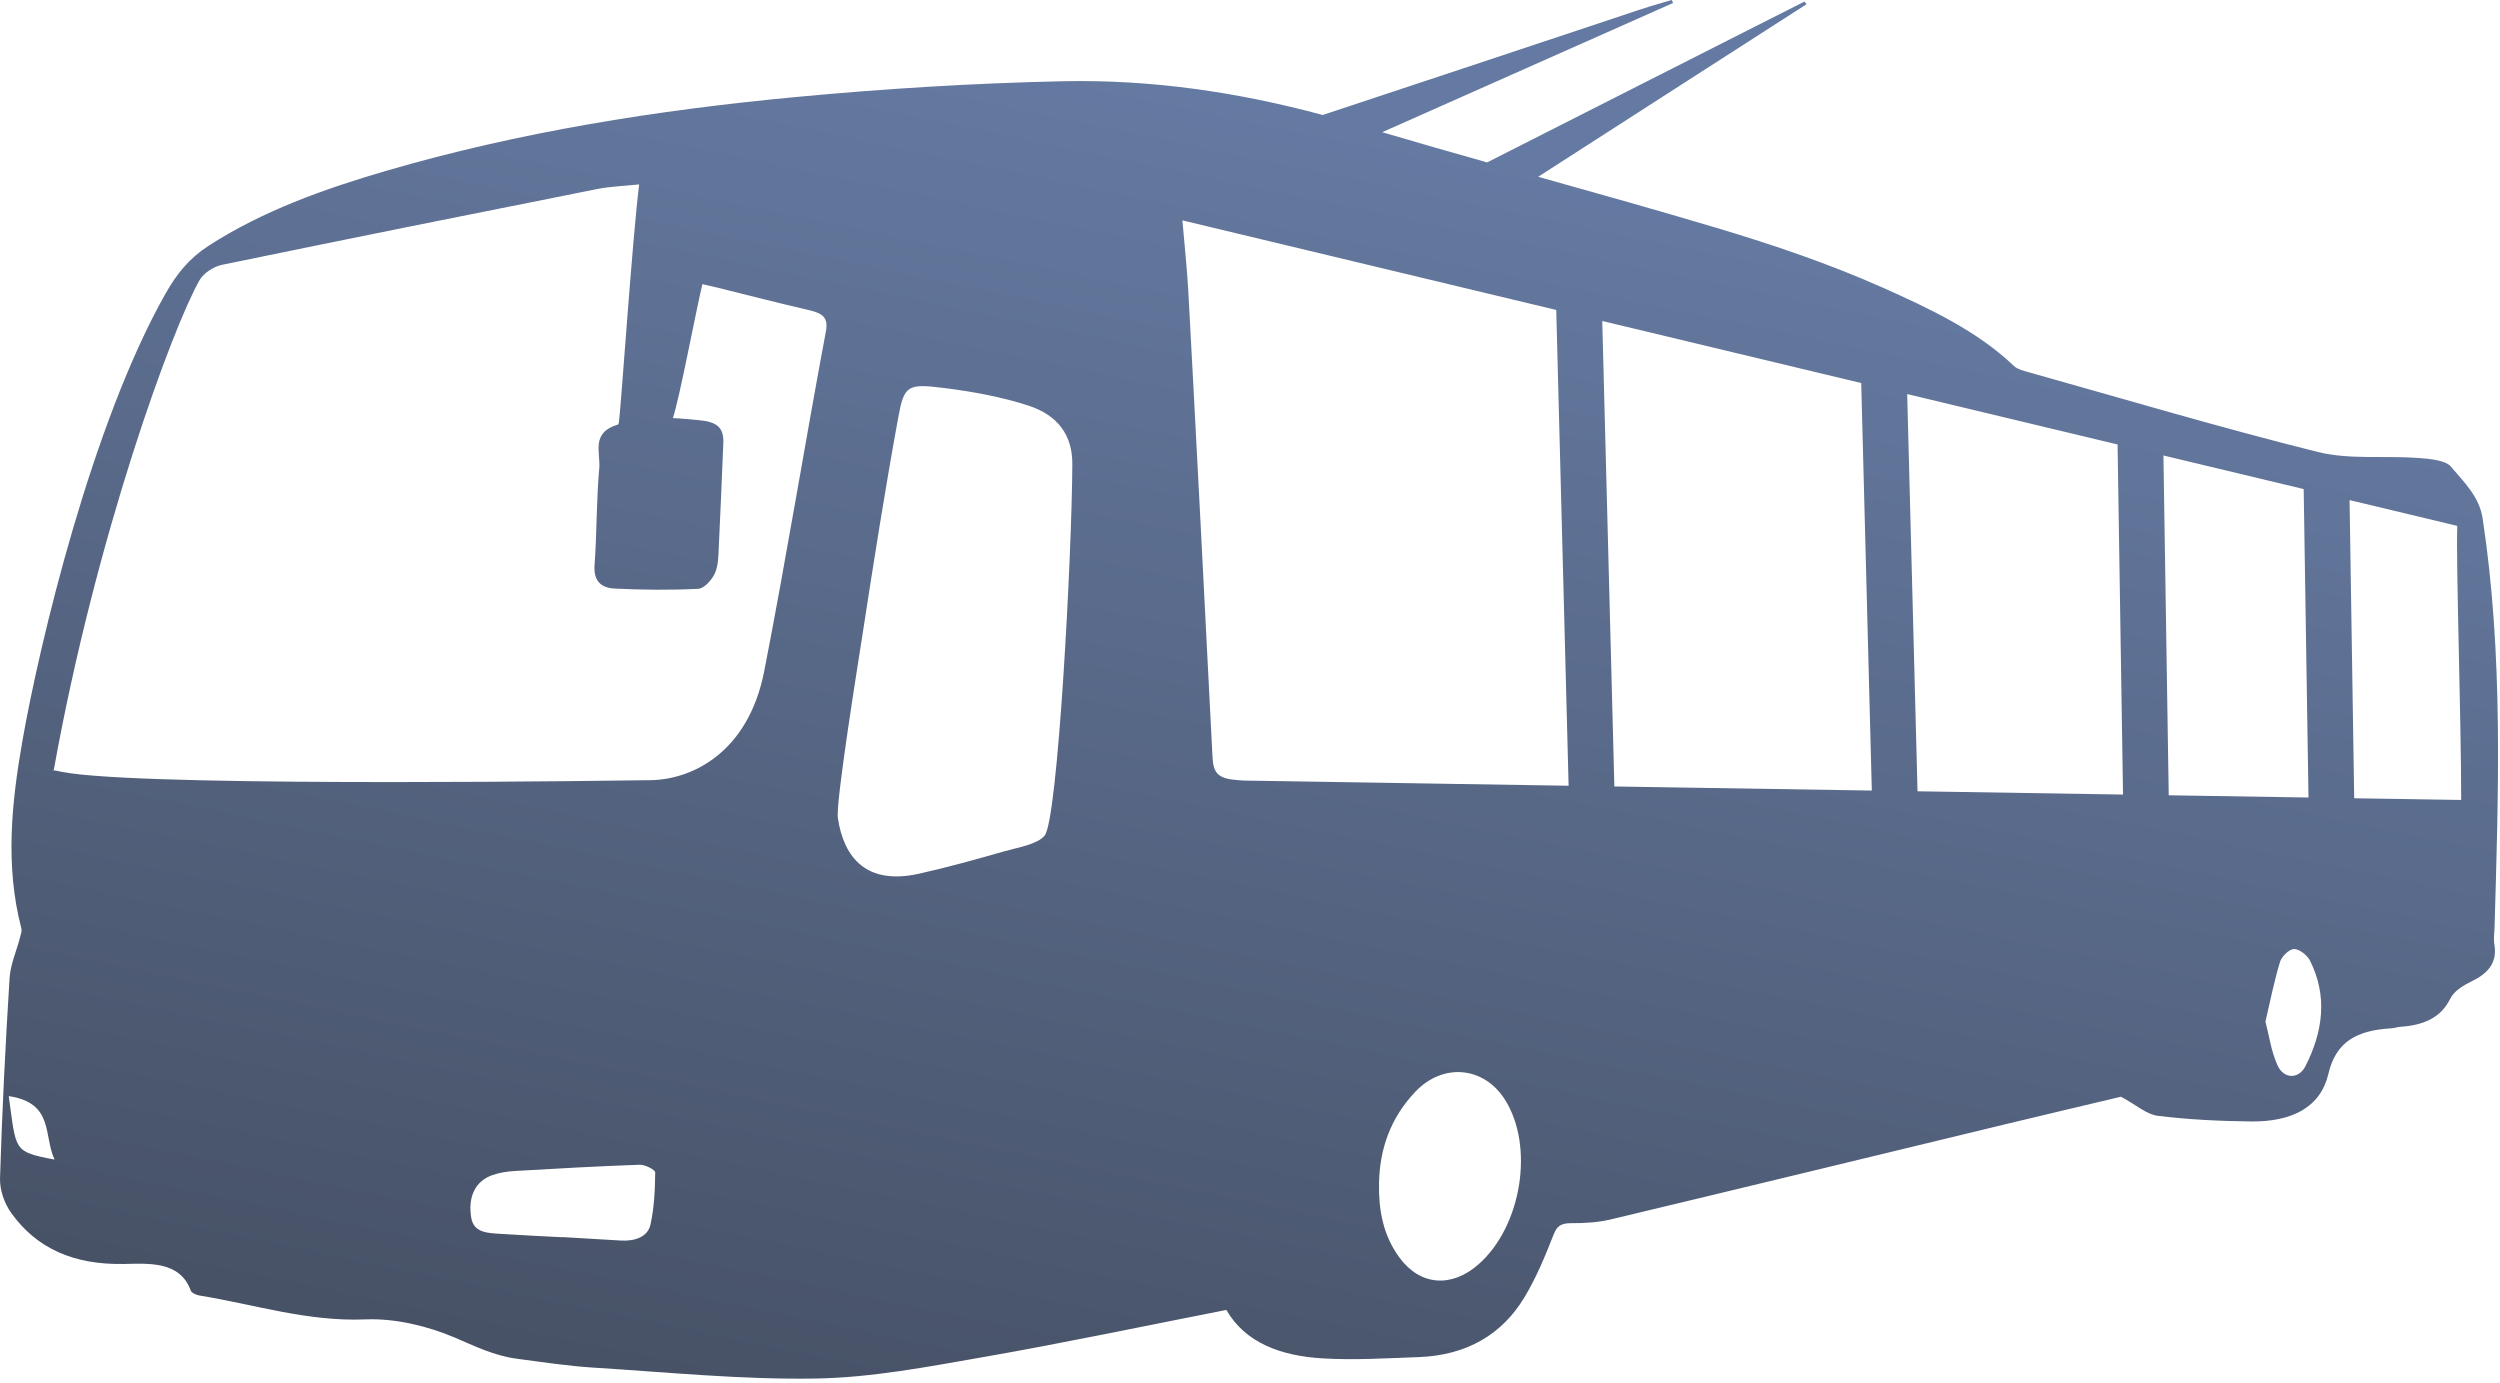
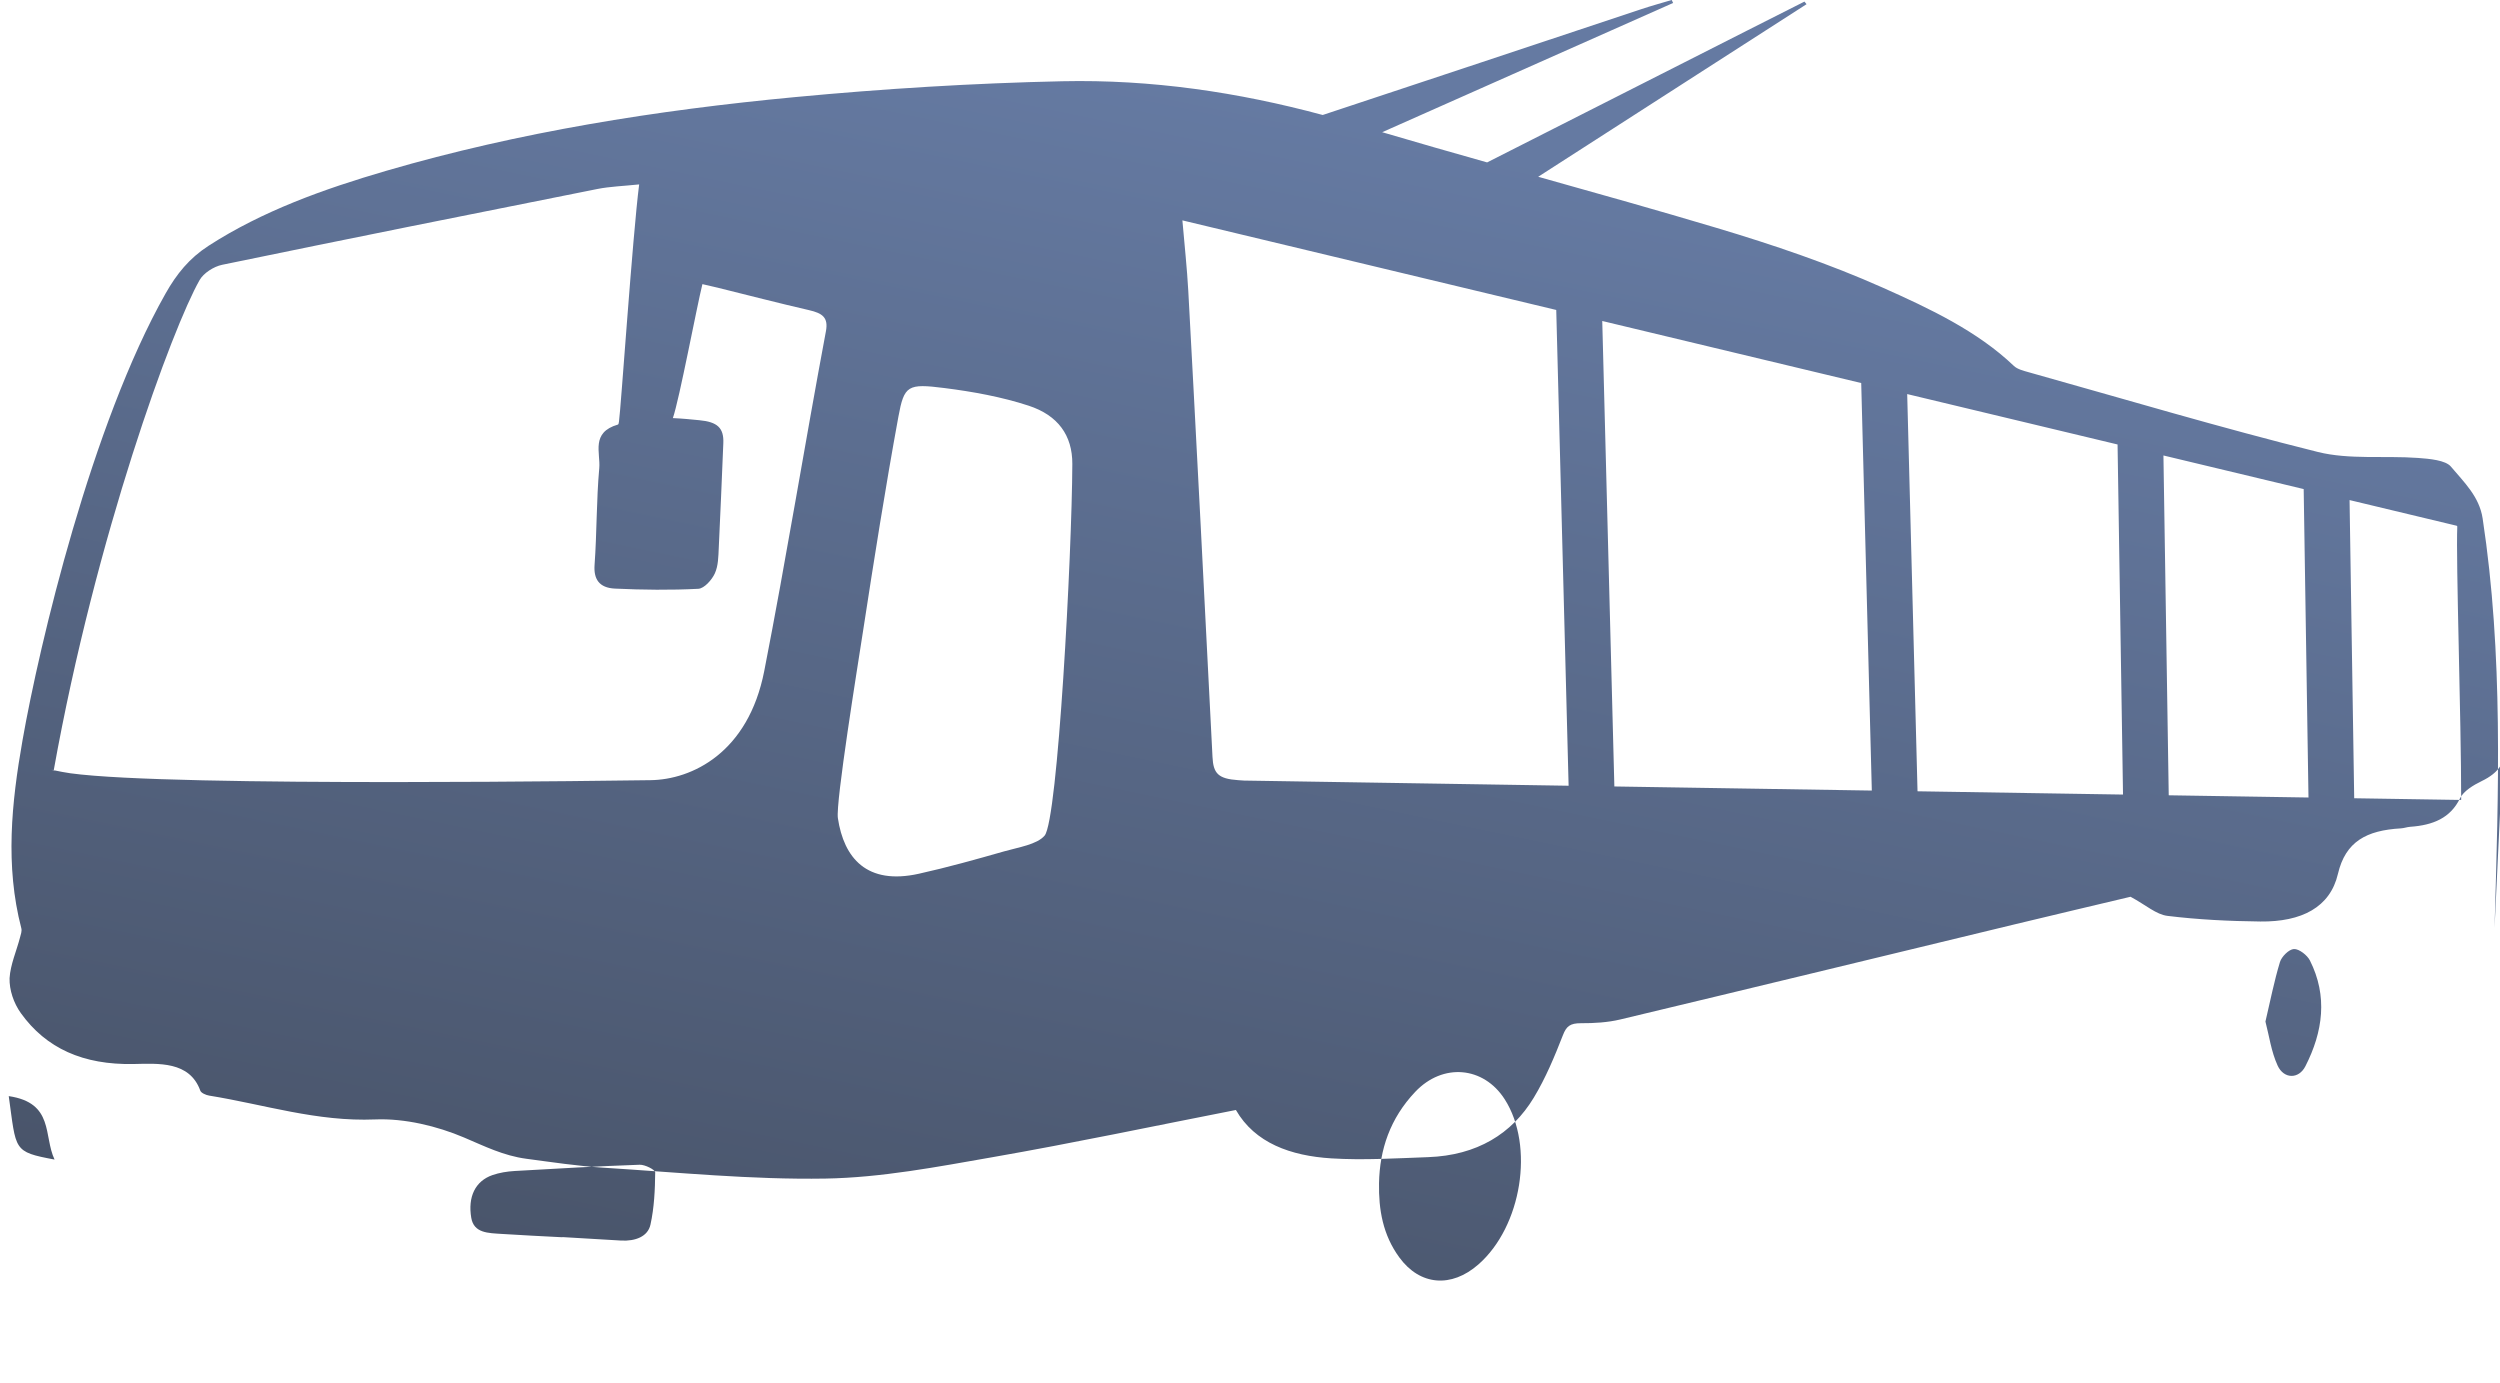
<svg xmlns="http://www.w3.org/2000/svg" width="100%" height="100%" viewBox="0 0 566 313" version="1.1" xml:space="preserve" style="fill-rule:evenodd;clip-rule:evenodd;stroke-linejoin:round;stroke-miterlimit:1.414;">
-   <path d="M532.991,180.724l-1.051,-67.508l24.258,5.814c0.079,0.059 0.13,0.108 0.129,0.136c-0.325,8.174 0.881,42.852 0.883,61.943l-24.219,-0.385Zm-11.051,60.678c-1.515,2.968 -4.886,2.902 -6.285,-0.154c-1.466,-3.2 -1.91,-6.737 -2.759,-9.963c1.116,-4.747 1.977,-9.164 3.288,-13.482c0.365,-1.201 2.018,-2.892 3.164,-2.941c1.181,-0.051 3.028,1.423 3.613,2.582c4.073,8.076 2.966,16.15 -1.021,23.958m-30.939,-61.347l-1.199,-76.936l31.752,7.609l1.088,69.83l-31.641,-0.503Zm-56.872,-0.906l-2.339,-89.931l47.627,11.412l1.235,79.26l-46.523,-0.741Zm-152.464,-2.428c-0.443,-0.03 -0.887,-0.059 -1.33,-0.089c-4.555,-0.31 -5.642,-1.536 -5.825,-5.261c-1.042,-21.174 -4.312,-84.399 -5.485,-105.567c-0.282,-5.068 -0.832,-10.131 -1.331,-15.911l84.64,20.284l2.801,107.714l-73.47,-1.17Zm53.044,109.551c-6.121,5.368 -13.219,4.787 -17.876,-1.558c-3.775,-5.141 -4.72,-10.89 -4.622,-16.827c0.145,-7.634 2.5,-14.676 8.199,-20.695c6.248,-6.602 15.488,-5.775 20.266,1.702c6.753,10.563 3.845,28.775 -5.967,37.378m-147.726,-211.247c-4.798,25.609 -8.957,51.326 -13.956,76.887c-3.619,18.506 -16.357,24.602 -25.768,24.72c-2.983,0.037 -108.042,1.634 -131.321,-1.56c-1.267,-0.174 -2.52,-0.435 -3.771,-0.693l0,0.002c1.022,0.326 -0.962,-0.198 -0.431,-0.09c0.144,0.03 0.288,0.058 0.431,0.088c9.539,-53.156 26.906,-100.267 33.034,-110.986c0.878,-1.536 3.15,-3.038 5.097,-3.441c28.28,-5.844 56.605,-11.521 84.94,-17.161c2.867,-0.571 5.868,-0.657 9.468,-1.037c-1.487,11.596 -4.16,51.102 -4.57,53.693c-0.038,0.237 -0.081,0.631 -0.233,0.675c-6.198,1.795 -3.917,6.395 -4.231,9.876c-0.657,7.282 -0.533,14.613 -1.062,21.906c-0.23,3.154 0.983,5.19 4.624,5.359c6.276,0.291 12.596,0.37 18.859,0.043c1.367,-0.072 3.093,-2.061 3.737,-3.469c0.802,-1.755 0.797,-3.818 0.894,-5.756c0.395,-7.91 0.691,-15.823 1.034,-23.734c0.15,-3.464 -1.331,-4.83 -5.45,-5.21c-2.146,-0.199 -3.282,-0.344 -5.974,-0.478c1.435,-4.058 5.441,-25.331 6.689,-30.328c1.39,0.322 2.443,0.553 3.487,0.811c6.871,1.698 13.714,3.48 20.62,5.068c3.1,0.711 4.442,1.675 3.853,4.815m-39.724,202.25c-0.593,2.683 -3.401,3.764 -6.637,3.588c-4.436,-0.242 -8.874,-0.522 -13.31,-0.785c0,0.012 -0.002,0.025 -0.003,0.037c-4.581,-0.246 -9.169,-0.449 -13.744,-0.754c-2.994,-0.199 -6.282,-0.147 -6.873,-3.642c-0.8,-4.75 0.894,-8.321 4.801,-9.678c1.557,-0.541 3.309,-0.824 4.997,-0.924c9.438,-0.553 18.878,-1.086 28.328,-1.418c1.2,-0.044 3.524,1.135 3.518,1.735c-0.042,3.955 -0.221,7.965 -1.077,11.841m-145.282,-29.114c10.327,1.529 7.835,9.021 10.373,14.364c-9.485,-1.774 -8.644,-2.022 -10.373,-14.364m193.427,-105.363c2.487,-16.166 5.036,-32.328 7.987,-48.436c1.306,-7.128 2.121,-7.559 10.404,-6.511c6.462,0.817 13.005,2.008 19.075,3.993c6.662,2.178 9.93,6.735 9.903,13.199c-0.085,20.337 -3.282,80.632 -6.276,84.144c-1.718,2.014 -5.93,2.639 -9.149,3.559c-6.381,1.824 -12.792,3.617 -19.3,5.066c-11.827,2.635 -17.008,-3.568 -18.355,-12.594c-0.524,-3.508 4.435,-34.127 5.711,-42.42m225.973,-56.076l2.399,92.262l-58.287,-0.928l-2.741,-105.384l58.629,14.05Zm143.385,123.377c0.89,-30.943 1.996,-61.874 -2.694,-92.722c-0.756,-4.965 -4.215,-8.204 -7.193,-11.746c-1.212,-1.442 -4.852,-1.764 -7.451,-1.954c-7.553,-0.548 -15.552,0.421 -22.638,-1.344c-22.004,-5.48 -43.671,-11.941 -65.458,-18.048c-1.191,-0.335 -2.598,-0.688 -3.376,-1.43c-8.267,-7.895 -19.045,-12.978 -29.717,-17.737c-12.008,-5.353 -24.758,-9.68 -37.576,-13.513c-13.41,-4.008 -26.913,-7.795 -40.416,-11.583c12.014,-7.732 24.032,-15.462 36.05,-23.19c8.234,-5.295 16.468,-10.586 24.703,-15.878c-0.157,-0.198 -0.314,-0.395 -0.47,-0.593c-4.306,2.177 -8.615,4.349 -12.919,6.529c-19.646,9.954 -39.296,19.906 -58.929,29.88c-7.935,-2.238 -15.857,-4.507 -23.754,-6.837c22.241,-9.879 44.056,-19.57 65.87,-29.261c-0.111,-0.224 -0.219,-0.449 -0.33,-0.672c-2.27,0.68 -4.565,1.308 -6.807,2.053c-24.063,8.001 -48.114,16.025 -72.196,23.982c-19.197,-5.173 -38.817,-8.074 -58.963,-7.638c-20.201,0.437 -40.434,1.693 -60.523,3.59c-31.415,2.967 -62.438,7.914 -92.447,16.662c-14.289,4.167 -28.133,9.142 -40.284,16.983c-4.421,2.853 -7.268,6.415 -9.764,10.828c-16.712,29.548 -28.54,79.264 -32.393,101.195c-2.483,14.136 -3.951,28.321 -0.261,42.513c0.167,0.647 -0.121,1.404 -0.3,2.092c-0.797,3.068 -2.171,6.107 -2.362,9.198c-0.935,15.082 -1.699,30.174 -2.16,45.27c-0.08,2.637 0.926,5.647 2.549,7.909c5.736,8 14.121,11.747 25.501,11.53c5.624,-0.107 12.709,-0.698 15.136,6.041c0.182,0.505 1.252,0.988 1.994,1.108c12.465,2.012 24.402,5.947 37.587,5.398c6.673,-0.277 14.06,1.514 20.112,4.084c4.628,1.966 8.966,4.137 14.105,4.818c5.815,0.77 11.633,1.661 17.491,2.026c16.738,1.046 33.518,2.74 50.243,2.461c12.644,-0.213 25.324,-2.661 37.811,-4.842c18.378,-3.208 36.598,-7.064 55.113,-10.689c4.301,7.478 12.394,10.386 21.625,10.958c7.248,0.449 14.589,-0.018 21.878,-0.278c11.093,-0.397 18.981,-5.288 23.914,-13.43c2.732,-4.51 4.738,-9.371 6.625,-14.2c0.776,-1.984 1.604,-2.703 4.078,-2.693c2.965,0.012 6.044,-0.165 8.882,-0.843c29.815,-7.12 59.588,-14.364 89.379,-21.556c9.212,-2.224 18.443,-4.393 26.165,-6.23c3.525,1.897 5.787,4.011 8.357,4.327c6.941,0.854 14.008,1.193 21.032,1.275c9.345,0.107 15.793,-3.207 17.563,-10.774c1.72,-7.355 6.492,-9.864 14.257,-10.312c0.709,-0.04 1.398,-0.306 2.108,-0.356c5.184,-0.36 9.12,-1.997 11.275,-6.448c0.783,-1.618 2.994,-2.978 4.919,-3.906c3.97,-1.915 5.687,-4.516 5.013,-8.356c-0.208,-1.189 0.011,-2.434 0.046,-3.651" style="fill:url(#_Linear1);fill-rule:nonzero;" />
+   <path d="M532.991,180.724l-1.051,-67.508l24.258,5.814c0.079,0.059 0.13,0.108 0.129,0.136c-0.325,8.174 0.881,42.852 0.883,61.943l-24.219,-0.385Zm-11.051,60.678c-1.515,2.968 -4.886,2.902 -6.285,-0.154c-1.466,-3.2 -1.91,-6.737 -2.759,-9.963c1.116,-4.747 1.977,-9.164 3.288,-13.482c0.365,-1.201 2.018,-2.892 3.164,-2.941c1.181,-0.051 3.028,1.423 3.613,2.582c4.073,8.076 2.966,16.15 -1.021,23.958m-30.939,-61.347l-1.199,-76.936l31.752,7.609l1.088,69.83l-31.641,-0.503Zm-56.872,-0.906l-2.339,-89.931l47.627,11.412l1.235,79.26l-46.523,-0.741Zm-152.464,-2.428c-0.443,-0.03 -0.887,-0.059 -1.33,-0.089c-4.555,-0.31 -5.642,-1.536 -5.825,-5.261c-1.042,-21.174 -4.312,-84.399 -5.485,-105.567c-0.282,-5.068 -0.832,-10.131 -1.331,-15.911l84.64,20.284l2.801,107.714l-73.47,-1.17Zm53.044,109.551c-6.121,5.368 -13.219,4.787 -17.876,-1.558c-3.775,-5.141 -4.72,-10.89 -4.622,-16.827c0.145,-7.634 2.5,-14.676 8.199,-20.695c6.248,-6.602 15.488,-5.775 20.266,1.702c6.753,10.563 3.845,28.775 -5.967,37.378m-147.726,-211.247c-4.798,25.609 -8.957,51.326 -13.956,76.887c-3.619,18.506 -16.357,24.602 -25.768,24.72c-2.983,0.037 -108.042,1.634 -131.321,-1.56c-1.267,-0.174 -2.52,-0.435 -3.771,-0.693l0,0.002c1.022,0.326 -0.962,-0.198 -0.431,-0.09c0.144,0.03 0.288,0.058 0.431,0.088c9.539,-53.156 26.906,-100.267 33.034,-110.986c0.878,-1.536 3.15,-3.038 5.097,-3.441c28.28,-5.844 56.605,-11.521 84.94,-17.161c2.867,-0.571 5.868,-0.657 9.468,-1.037c-1.487,11.596 -4.16,51.102 -4.57,53.693c-0.038,0.237 -0.081,0.631 -0.233,0.675c-6.198,1.795 -3.917,6.395 -4.231,9.876c-0.657,7.282 -0.533,14.613 -1.062,21.906c-0.23,3.154 0.983,5.19 4.624,5.359c6.276,0.291 12.596,0.37 18.859,0.043c1.367,-0.072 3.093,-2.061 3.737,-3.469c0.802,-1.755 0.797,-3.818 0.894,-5.756c0.395,-7.91 0.691,-15.823 1.034,-23.734c0.15,-3.464 -1.331,-4.83 -5.45,-5.21c-2.146,-0.199 -3.282,-0.344 -5.974,-0.478c1.435,-4.058 5.441,-25.331 6.689,-30.328c1.39,0.322 2.443,0.553 3.487,0.811c6.871,1.698 13.714,3.48 20.62,5.068c3.1,0.711 4.442,1.675 3.853,4.815m-39.724,202.25c-0.593,2.683 -3.401,3.764 -6.637,3.588c-4.436,-0.242 -8.874,-0.522 -13.31,-0.785c0,0.012 -0.002,0.025 -0.003,0.037c-4.581,-0.246 -9.169,-0.449 -13.744,-0.754c-2.994,-0.199 -6.282,-0.147 -6.873,-3.642c-0.8,-4.75 0.894,-8.321 4.801,-9.678c1.557,-0.541 3.309,-0.824 4.997,-0.924c9.438,-0.553 18.878,-1.086 28.328,-1.418c1.2,-0.044 3.524,1.135 3.518,1.735c-0.042,3.955 -0.221,7.965 -1.077,11.841m-145.282,-29.114c10.327,1.529 7.835,9.021 10.373,14.364c-9.485,-1.774 -8.644,-2.022 -10.373,-14.364m193.427,-105.363c2.487,-16.166 5.036,-32.328 7.987,-48.436c1.306,-7.128 2.121,-7.559 10.404,-6.511c6.462,0.817 13.005,2.008 19.075,3.993c6.662,2.178 9.93,6.735 9.903,13.199c-0.085,20.337 -3.282,80.632 -6.276,84.144c-1.718,2.014 -5.93,2.639 -9.149,3.559c-6.381,1.824 -12.792,3.617 -19.3,5.066c-11.827,2.635 -17.008,-3.568 -18.355,-12.594c-0.524,-3.508 4.435,-34.127 5.711,-42.42m225.973,-56.076l2.399,92.262l-58.287,-0.928l-2.741,-105.384l58.629,14.05Zm143.385,123.377c0.89,-30.943 1.996,-61.874 -2.694,-92.722c-0.756,-4.965 -4.215,-8.204 -7.193,-11.746c-1.212,-1.442 -4.852,-1.764 -7.451,-1.954c-7.553,-0.548 -15.552,0.421 -22.638,-1.344c-22.004,-5.48 -43.671,-11.941 -65.458,-18.048c-1.191,-0.335 -2.598,-0.688 -3.376,-1.43c-8.267,-7.895 -19.045,-12.978 -29.717,-17.737c-12.008,-5.353 -24.758,-9.68 -37.576,-13.513c-13.41,-4.008 -26.913,-7.795 -40.416,-11.583c12.014,-7.732 24.032,-15.462 36.05,-23.19c8.234,-5.295 16.468,-10.586 24.703,-15.878c-0.157,-0.198 -0.314,-0.395 -0.47,-0.593c-4.306,2.177 -8.615,4.349 -12.919,6.529c-19.646,9.954 -39.296,19.906 -58.929,29.88c-7.935,-2.238 -15.857,-4.507 -23.754,-6.837c22.241,-9.879 44.056,-19.57 65.87,-29.261c-0.111,-0.224 -0.219,-0.449 -0.33,-0.672c-2.27,0.68 -4.565,1.308 -6.807,2.053c-24.063,8.001 -48.114,16.025 -72.196,23.982c-19.197,-5.173 -38.817,-8.074 -58.963,-7.638c-20.201,0.437 -40.434,1.693 -60.523,3.59c-31.415,2.967 -62.438,7.914 -92.447,16.662c-14.289,4.167 -28.133,9.142 -40.284,16.983c-4.421,2.853 -7.268,6.415 -9.764,10.828c-16.712,29.548 -28.54,79.264 -32.393,101.195c-2.483,14.136 -3.951,28.321 -0.261,42.513c0.167,0.647 -0.121,1.404 -0.3,2.092c-0.797,3.068 -2.171,6.107 -2.362,9.198c-0.08,2.637 0.926,5.647 2.549,7.909c5.736,8 14.121,11.747 25.501,11.53c5.624,-0.107 12.709,-0.698 15.136,6.041c0.182,0.505 1.252,0.988 1.994,1.108c12.465,2.012 24.402,5.947 37.587,5.398c6.673,-0.277 14.06,1.514 20.112,4.084c4.628,1.966 8.966,4.137 14.105,4.818c5.815,0.77 11.633,1.661 17.491,2.026c16.738,1.046 33.518,2.74 50.243,2.461c12.644,-0.213 25.324,-2.661 37.811,-4.842c18.378,-3.208 36.598,-7.064 55.113,-10.689c4.301,7.478 12.394,10.386 21.625,10.958c7.248,0.449 14.589,-0.018 21.878,-0.278c11.093,-0.397 18.981,-5.288 23.914,-13.43c2.732,-4.51 4.738,-9.371 6.625,-14.2c0.776,-1.984 1.604,-2.703 4.078,-2.693c2.965,0.012 6.044,-0.165 8.882,-0.843c29.815,-7.12 59.588,-14.364 89.379,-21.556c9.212,-2.224 18.443,-4.393 26.165,-6.23c3.525,1.897 5.787,4.011 8.357,4.327c6.941,0.854 14.008,1.193 21.032,1.275c9.345,0.107 15.793,-3.207 17.563,-10.774c1.72,-7.355 6.492,-9.864 14.257,-10.312c0.709,-0.04 1.398,-0.306 2.108,-0.356c5.184,-0.36 9.12,-1.997 11.275,-6.448c0.783,-1.618 2.994,-2.978 4.919,-3.906c3.97,-1.915 5.687,-4.516 5.013,-8.356c-0.208,-1.189 0.011,-2.434 0.046,-3.651" style="fill:url(#_Linear1);fill-rule:nonzero;" />
  <defs>
    <linearGradient id="_Linear1" x1="0" y1="0" x2="1" y2="0" gradientUnits="userSpaceOnUse" gradientTransform="matrix(130.829,-590.284,590.284,130.829,155.993,613.266)">
      <stop offset="0" style="stop-color:#2b2c2e;stop-opacity:1" />
      <stop offset="1" style="stop-color:#657aa2;stop-opacity:1" />
    </linearGradient>
  </defs>
</svg>